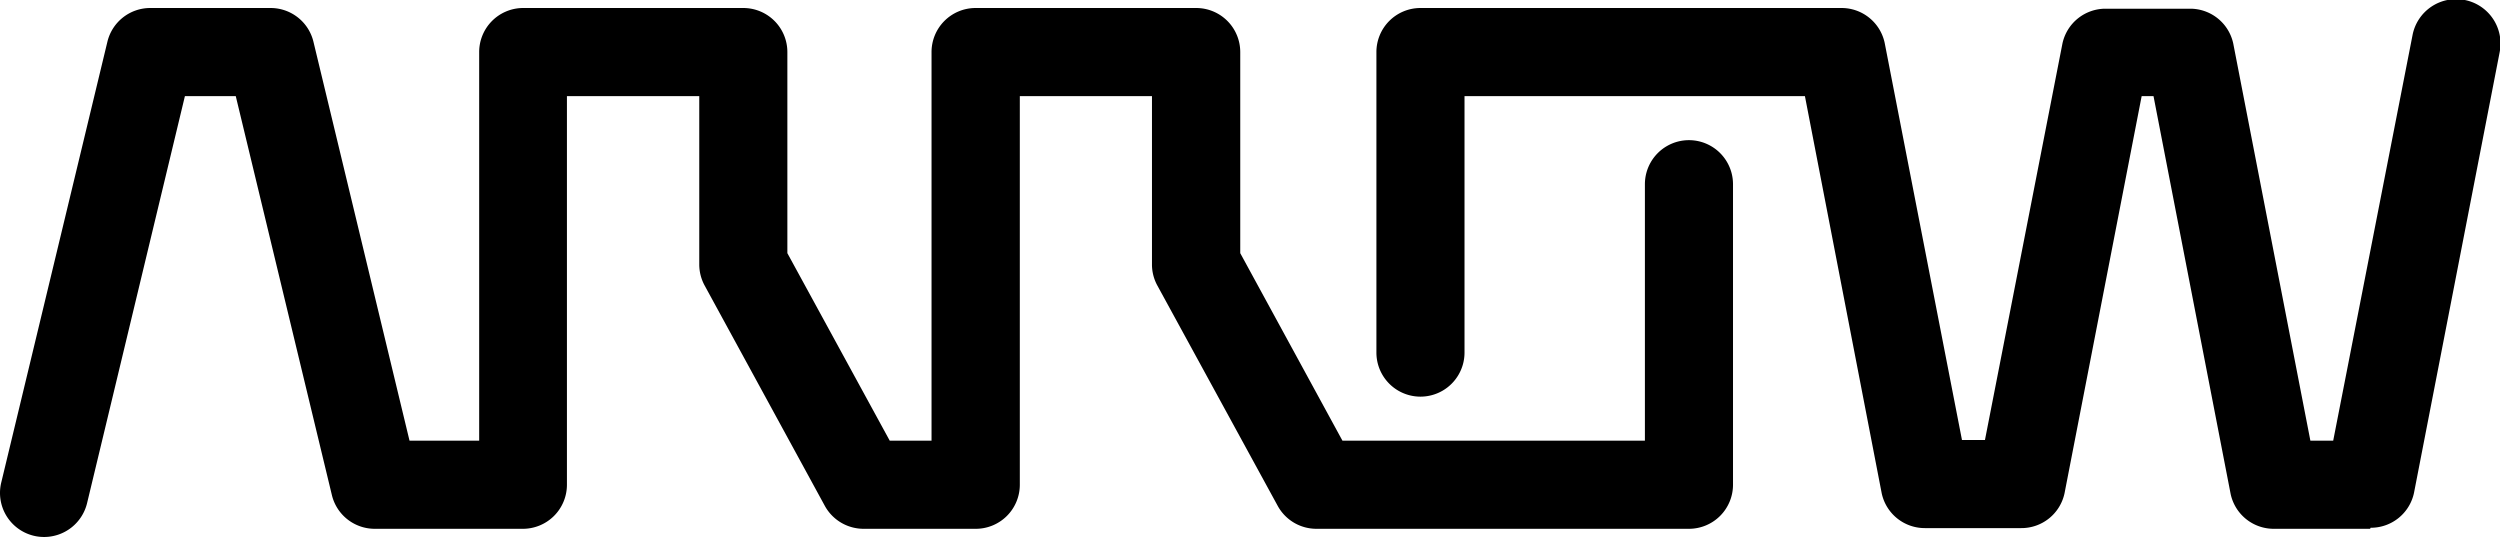
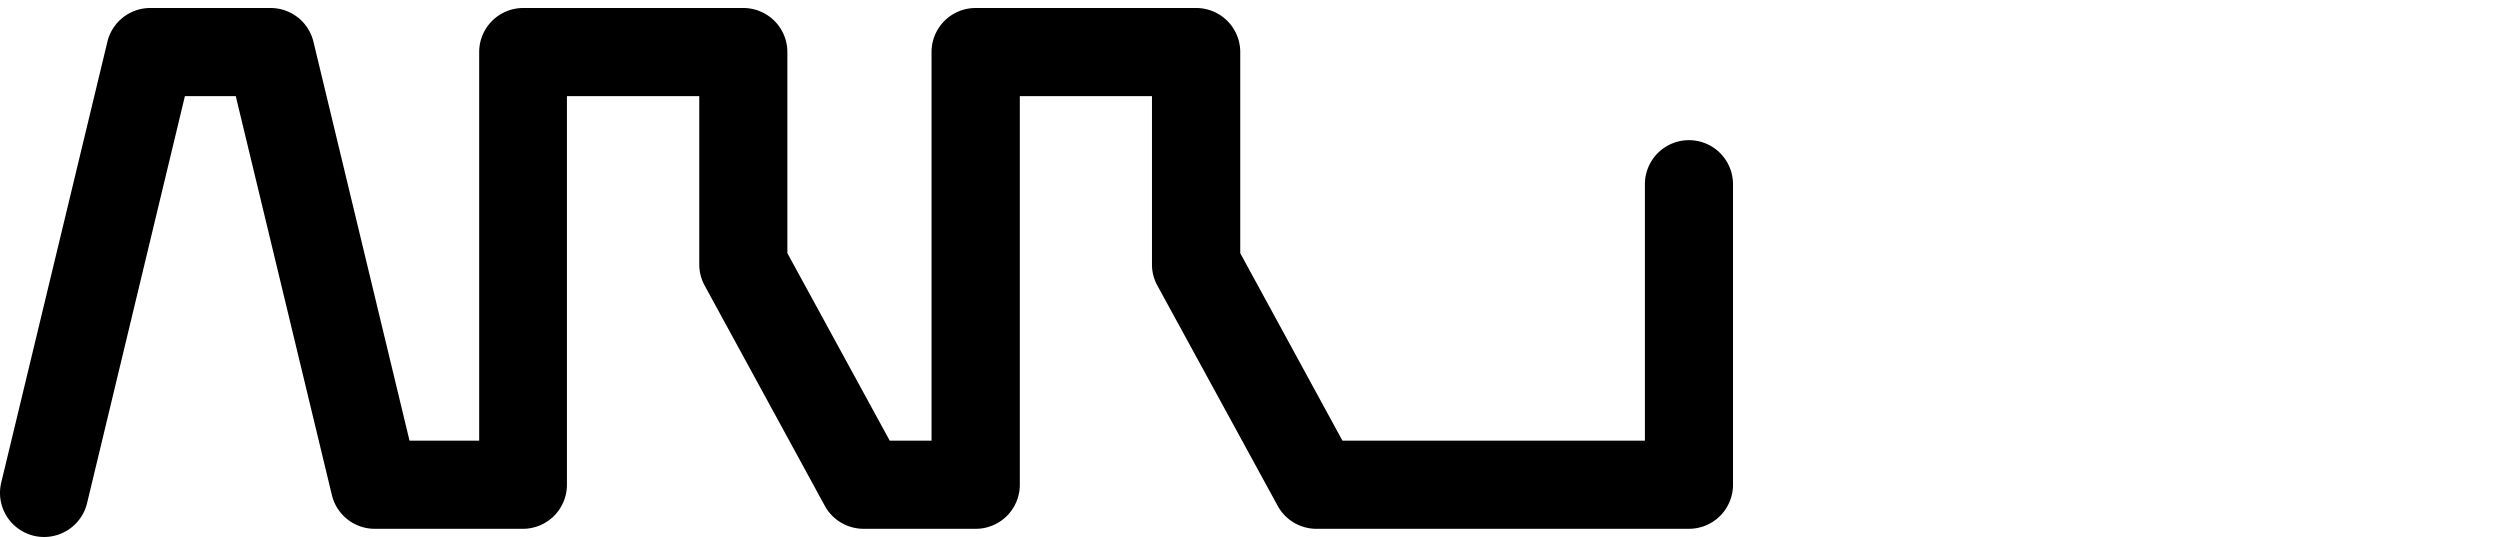
<svg xmlns="http://www.w3.org/2000/svg" id="Isolation_Mode" data-name="Isolation Mode" viewBox="0 0 143.58 30.84">
  <defs>
    <style>.cls-1{fill:#000;}</style>
  </defs>
  <title>logo-arrow</title>
  <path class="cls-1" d="M2.53,30.84A2.53,2.53,0,0,1,.07,27.72L6.17,2.39A2.53,2.53,0,0,1,8.63.46h6.91A2.53,2.53,0,0,1,18,2.39l5.52,22.92h4V3A2.53,2.53,0,0,1,30,.46H42.69A2.53,2.53,0,0,1,45.22,3V14.54L51.1,25.31H53.5V3A2.53,2.53,0,0,1,56,.46H68.69A2.53,2.53,0,0,1,71.23,3V14.54L77.1,25.31H94.47V10.58a2.53,2.53,0,1,1,5.06,0V27.84A2.53,2.53,0,0,1,97,30.37H75.6a2.53,2.53,0,0,1-2.22-1.32L66.47,16.4a2.51,2.51,0,0,1-.31-1.21V5.52H58.57V27.84A2.53,2.53,0,0,1,56,30.37H49.59a2.54,2.54,0,0,1-2.22-1.32L40.47,16.4a2.53,2.53,0,0,1-.31-1.21V5.52h-7.6V27.84A2.53,2.53,0,0,1,30,30.37H21.52a2.53,2.53,0,0,1-2.46-1.94L13.54,5.52H10.62L5,28.9a2.54,2.54,0,0,1-2.46,1.94" />
-   <path class="cls-1" d="M136.12,30.37H130.6a2.53,2.53,0,0,1-2.49-2L123.68,5.52H123l-4.43,22.81a2.53,2.53,0,0,1-2.49,2h-5.53a2.53,2.53,0,0,1-2.48-2L103.66,5.52H84.11V20.25a2.53,2.53,0,1,1-5.06,0V3A2.53,2.53,0,0,1,81.58.46h24.17a2.53,2.53,0,0,1,2.49,2l4.44,22.81H114L118.45,2.5a2.53,2.53,0,0,1,2.49-2h4.83a2.53,2.53,0,0,1,2.49,2l4.43,22.81H134L138.56,2a2.53,2.53,0,0,1,5,1l-4.92,25.31a2.53,2.53,0,0,1-2.49,2" />
</svg>